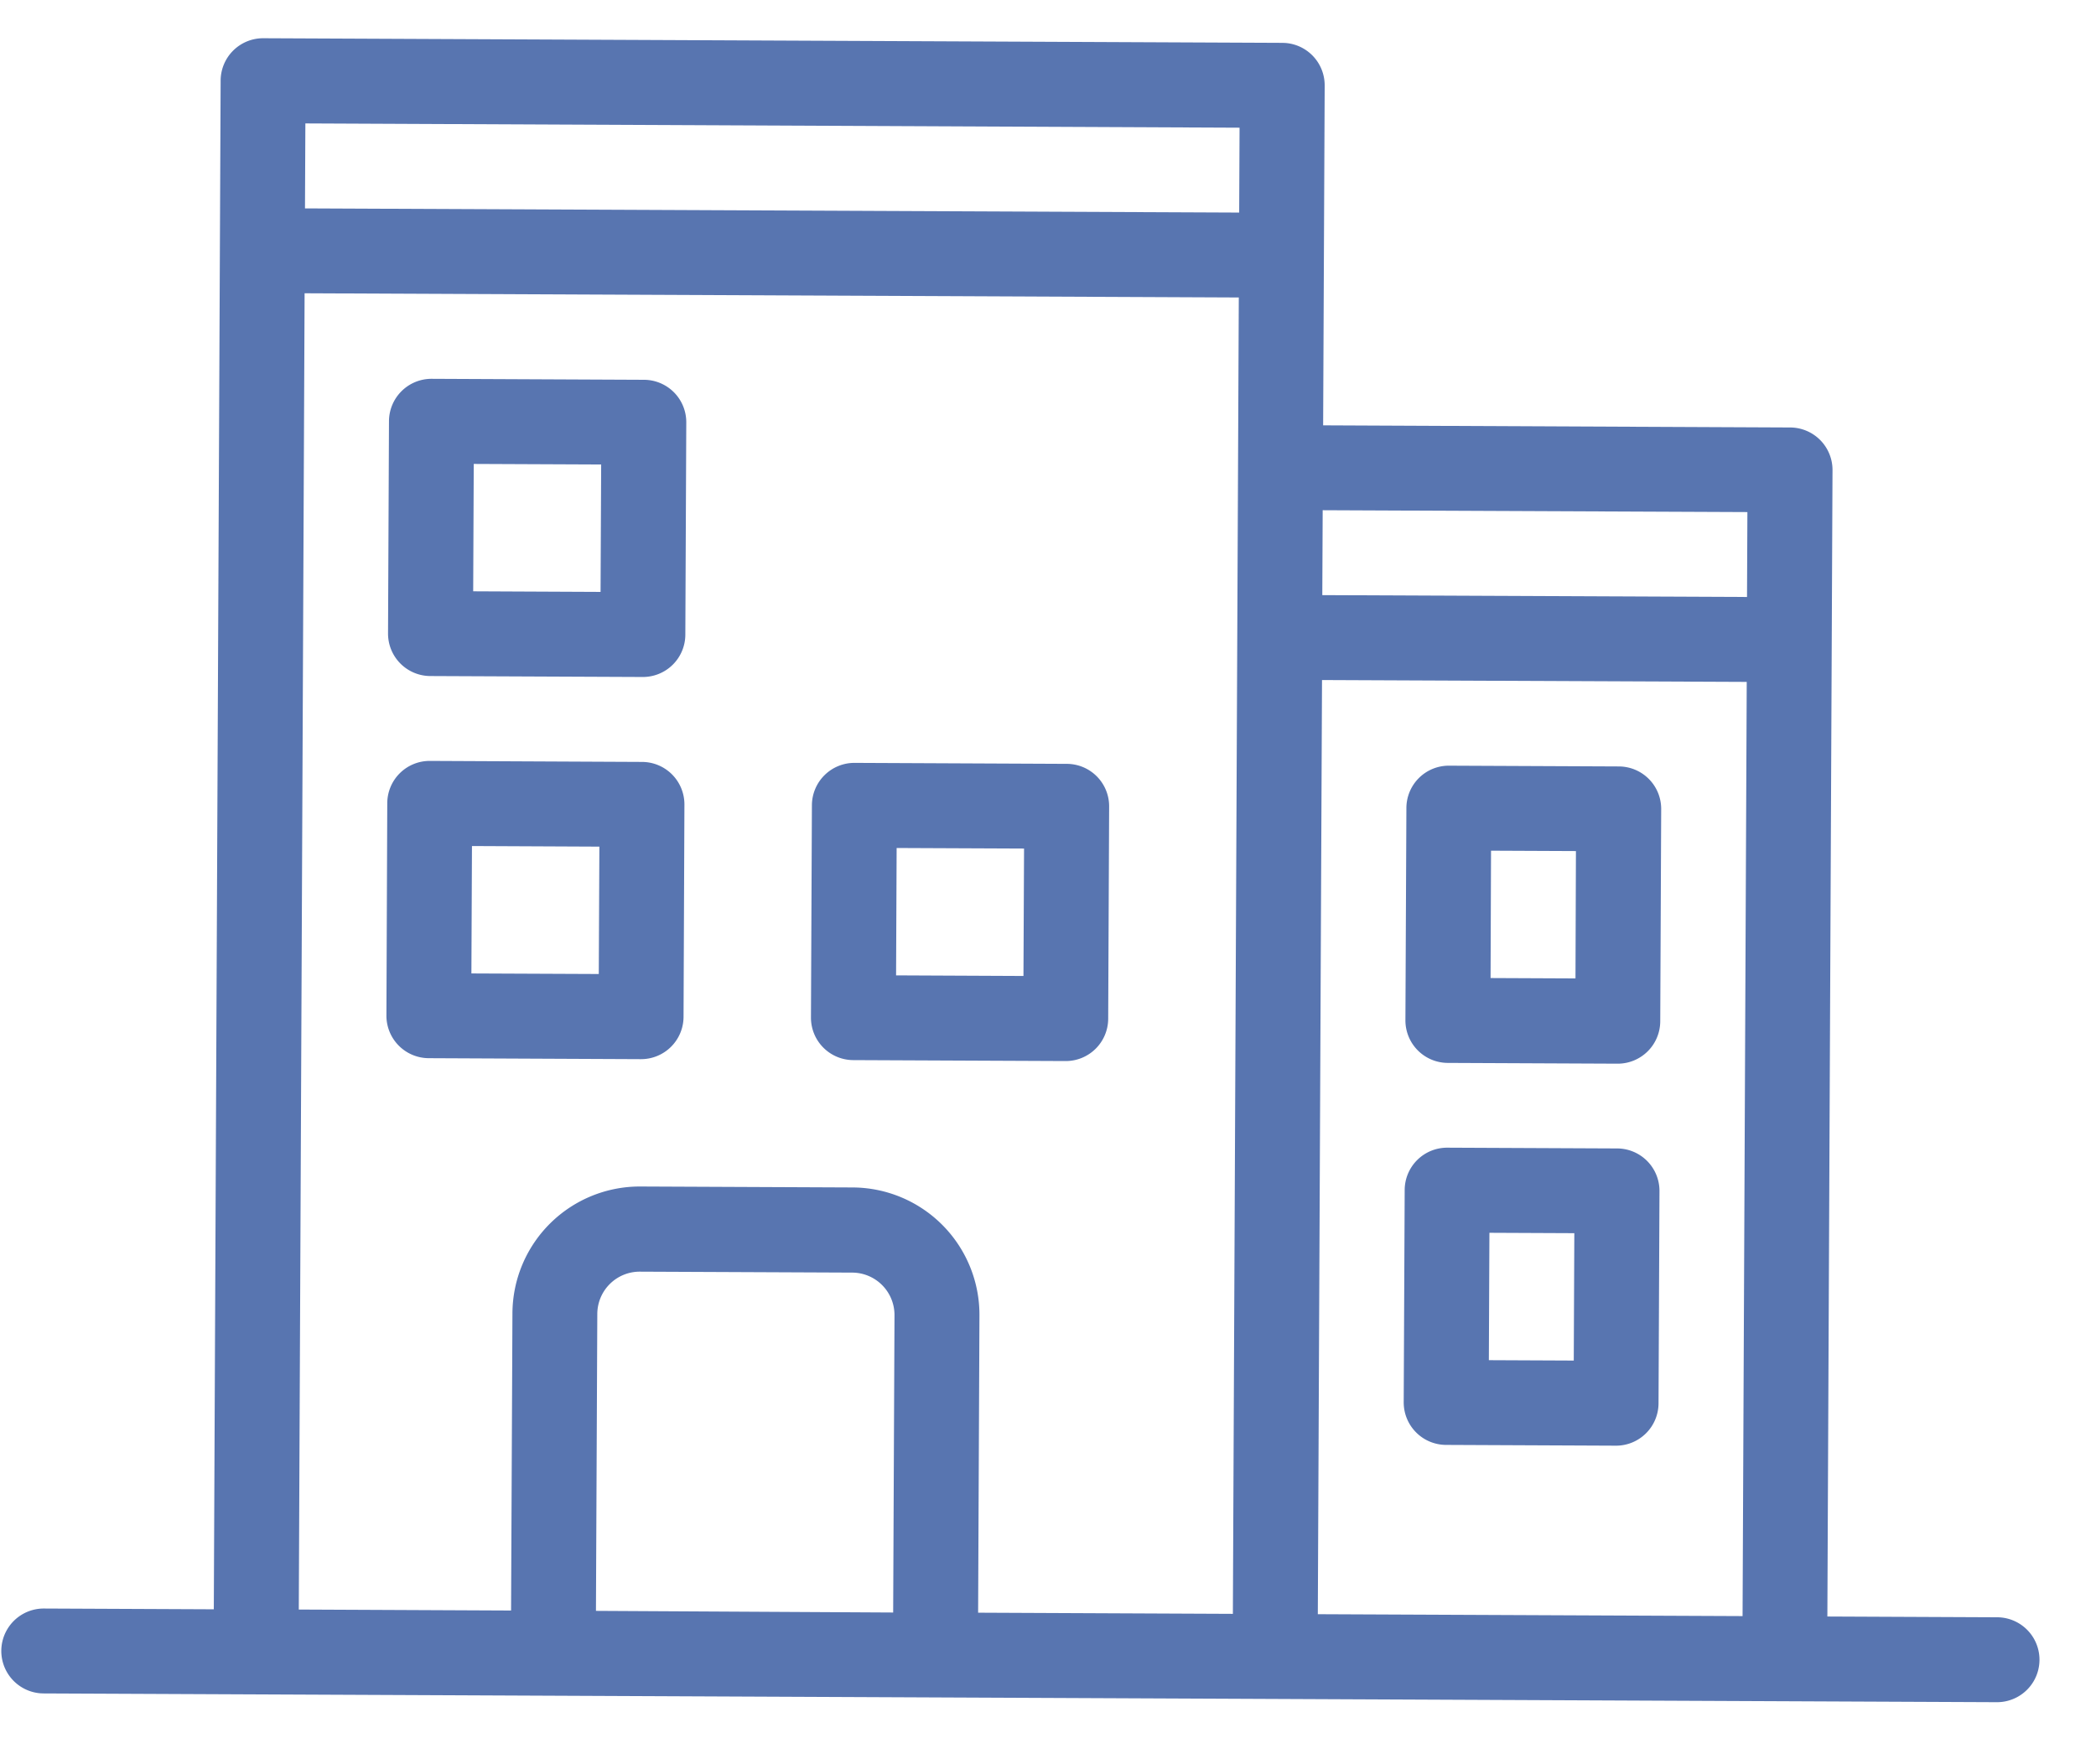
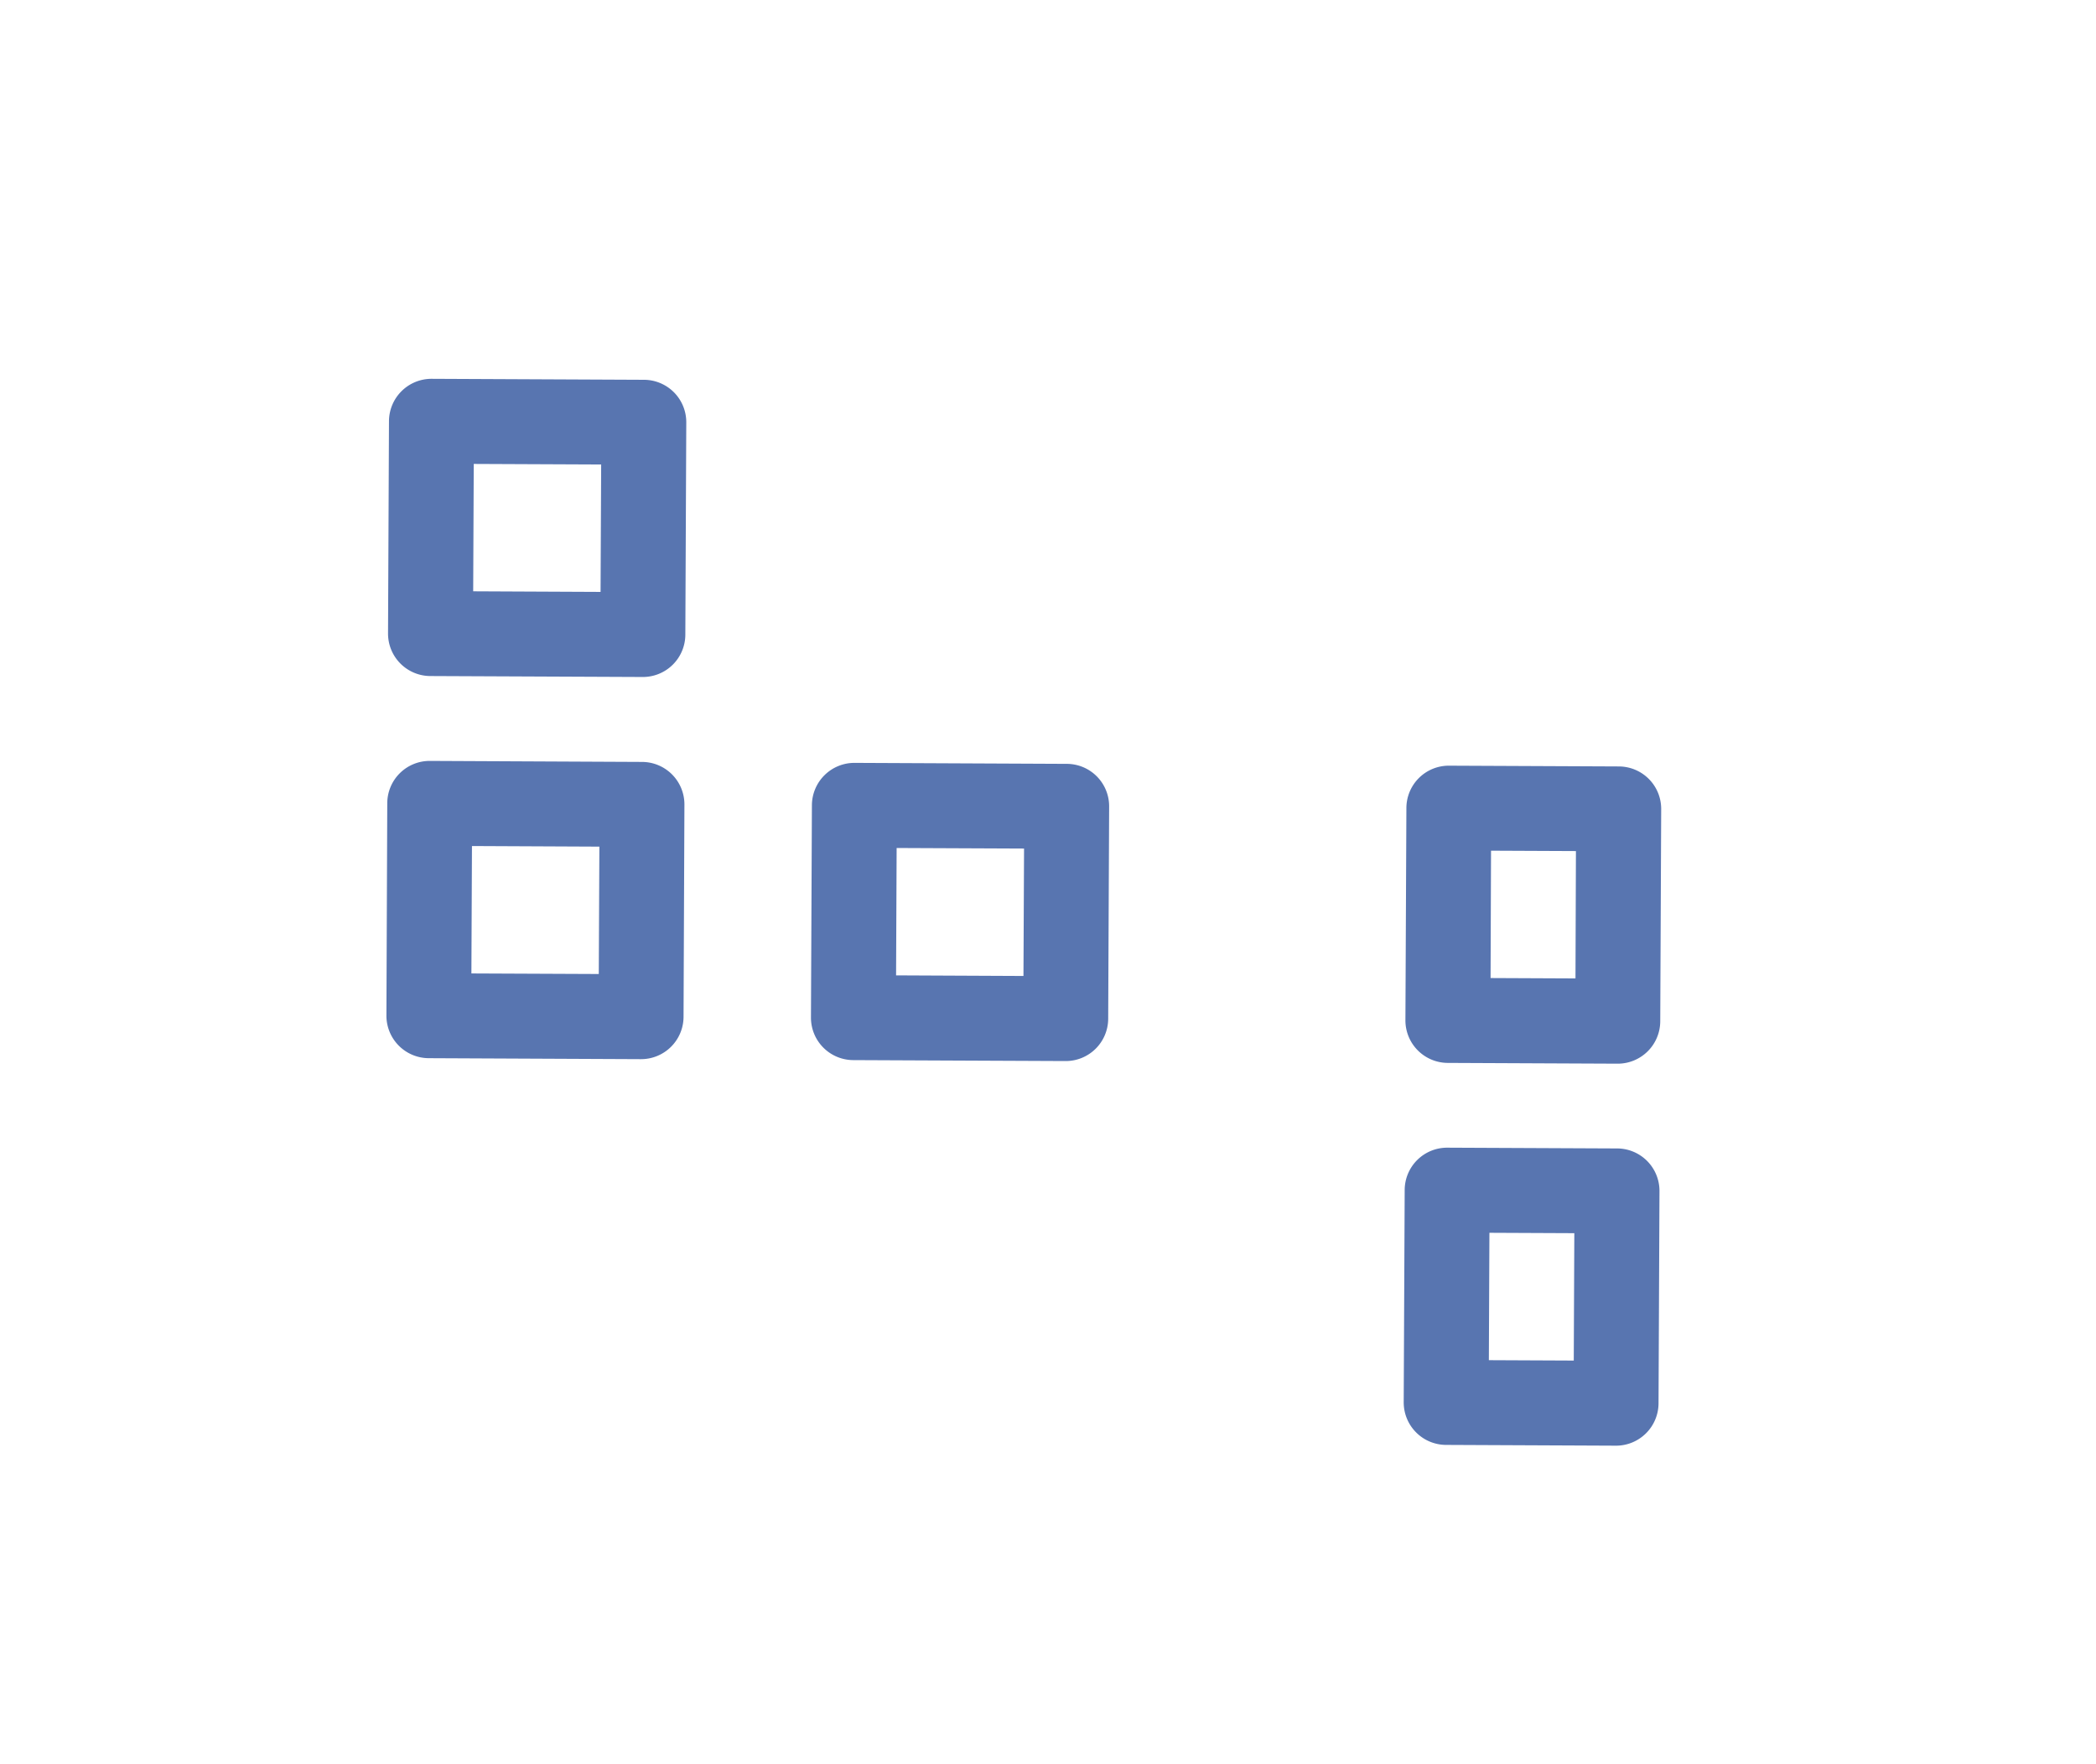
<svg xmlns="http://www.w3.org/2000/svg" width="60.706" height="51.082" viewBox="0 0 60.706 51.082">
  <defs>
    <clipPath id="clip-path">
      <rect id="Rectangle_677" data-name="Rectangle 677" width="59.03" height="49.051" fill="#5875b0" />
    </clipPath>
  </defs>
  <g id="Groupe_2235" data-name="Groupe 2235" transform="matrix(0.999, 0.035, -0.035, 0.999, 1.712, 0)">
    <g id="Groupe_2234" data-name="Groupe 2234" transform="translate(0 0)" clip-path="url(#clip-path)">
      <path id="Tracé_1891" data-name="Tracé 1891" d="M10.341,10.786l3.69-.113.112,3.69-3.689.112ZM9.3,16.972l6.149-.188a1.23,1.23,0,0,0,1.192-1.267l-.188-6.148a1.229,1.229,0,0,0-1.267-1.192l-6.149.187A1.232,1.232,0,0,0,7.843,9.63l.188,6.149A1.23,1.23,0,0,0,9.3,16.972" transform="translate(2.136 2.227)" fill="#5875b0" />
      <path id="Tracé_1892" data-name="Tracé 1892" d="M10.605,19.484l3.69-.112.112,3.689-3.689.113Zm5.107,6a1.231,1.231,0,0,0,1.193-1.267l-.19-6.149a1.231,1.231,0,0,0-1.267-1.192L9.3,17.062A1.229,1.229,0,0,0,8.109,18.33L8.3,24.479a1.231,1.231,0,0,0,1.266,1.192Z" transform="translate(2.208 4.595)" fill="#5875b0" />
      <path id="Tracé_1893" data-name="Tracé 1893" d="M20.272,19.19l3.69-.113.112,3.69-3.689.112ZM19.23,25.376l6.149-.188a1.23,1.23,0,0,0,1.192-1.267l-.188-6.148a1.229,1.229,0,0,0-1.267-1.192l-6.149.187a1.232,1.232,0,0,0-1.192,1.267l.188,6.149a1.23,1.23,0,0,0,1.267,1.192" transform="translate(4.84 4.515)" fill="#5875b0" />
      <path id="Tracé_1894" data-name="Tracé 1894" d="M36.375,22.382l-2.459.075L33.8,18.769l2.459-.075ZM37.417,16.2l-4.919.15a1.229,1.229,0,0,0-1.192,1.267l.187,6.149a1.232,1.232,0,0,0,1.269,1.192l4.919-.15a1.232,1.232,0,0,0,1.192-1.267l-.188-6.149A1.23,1.23,0,0,0,37.417,16.2" transform="translate(8.526 4.411)" fill="#5875b0" />
      <path id="Tracé_1895" data-name="Tracé 1895" d="M36.641,31.08l-2.459.075-.113-3.689,2.459-.075Zm1.042-6.186-4.919.15a1.23,1.23,0,0,0-1.192,1.267l.187,6.149a1.232,1.232,0,0,0,1.269,1.192l4.919-.15a1.232,1.232,0,0,0,1.192-1.267l-.188-6.149a1.23,1.23,0,0,0-1.267-1.192" transform="translate(8.598 6.78)" fill="#5875b0" />
-       <path id="Tracé_1896" data-name="Tracé 1896" d="M38.085,45.464l-.826-27.054,12.3-.377.827,27.055ZM17.179,46.1,16.917,37.5a1.229,1.229,0,0,1,1.192-1.267l6.148-.188a1.23,1.23,0,0,1,1.267,1.192l.263,8.609ZM7.406,8.243l27.055-.826,1.164,38.123-7.378.225-.263-8.609a3.69,3.69,0,0,0-3.8-3.577l-6.148.188a3.69,3.69,0,0,0-3.577,3.8l.262,8.609-6.148.187Zm-.15-4.919L34.311,2.5l.075,2.458L7.331,5.785Zm42.15,9.791.075,2.459-12.3.377-.075-2.459Zm8.355,31.749-4.919.15-1.014-33.2a1.231,1.231,0,0,0-1.267-1.192l-13.528.412-.3-9.838A1.23,1.23,0,0,0,35.465,0L5.952.9A1.231,1.231,0,0,0,4.759,2.17L6.112,46.442l-4.919.15a1.23,1.23,0,1,0,.075,2.459l56.568-1.728a1.23,1.23,0,1,0-.075-2.459" transform="translate(0 0)" fill="#5875b0" />
    </g>
  </g>
</svg>